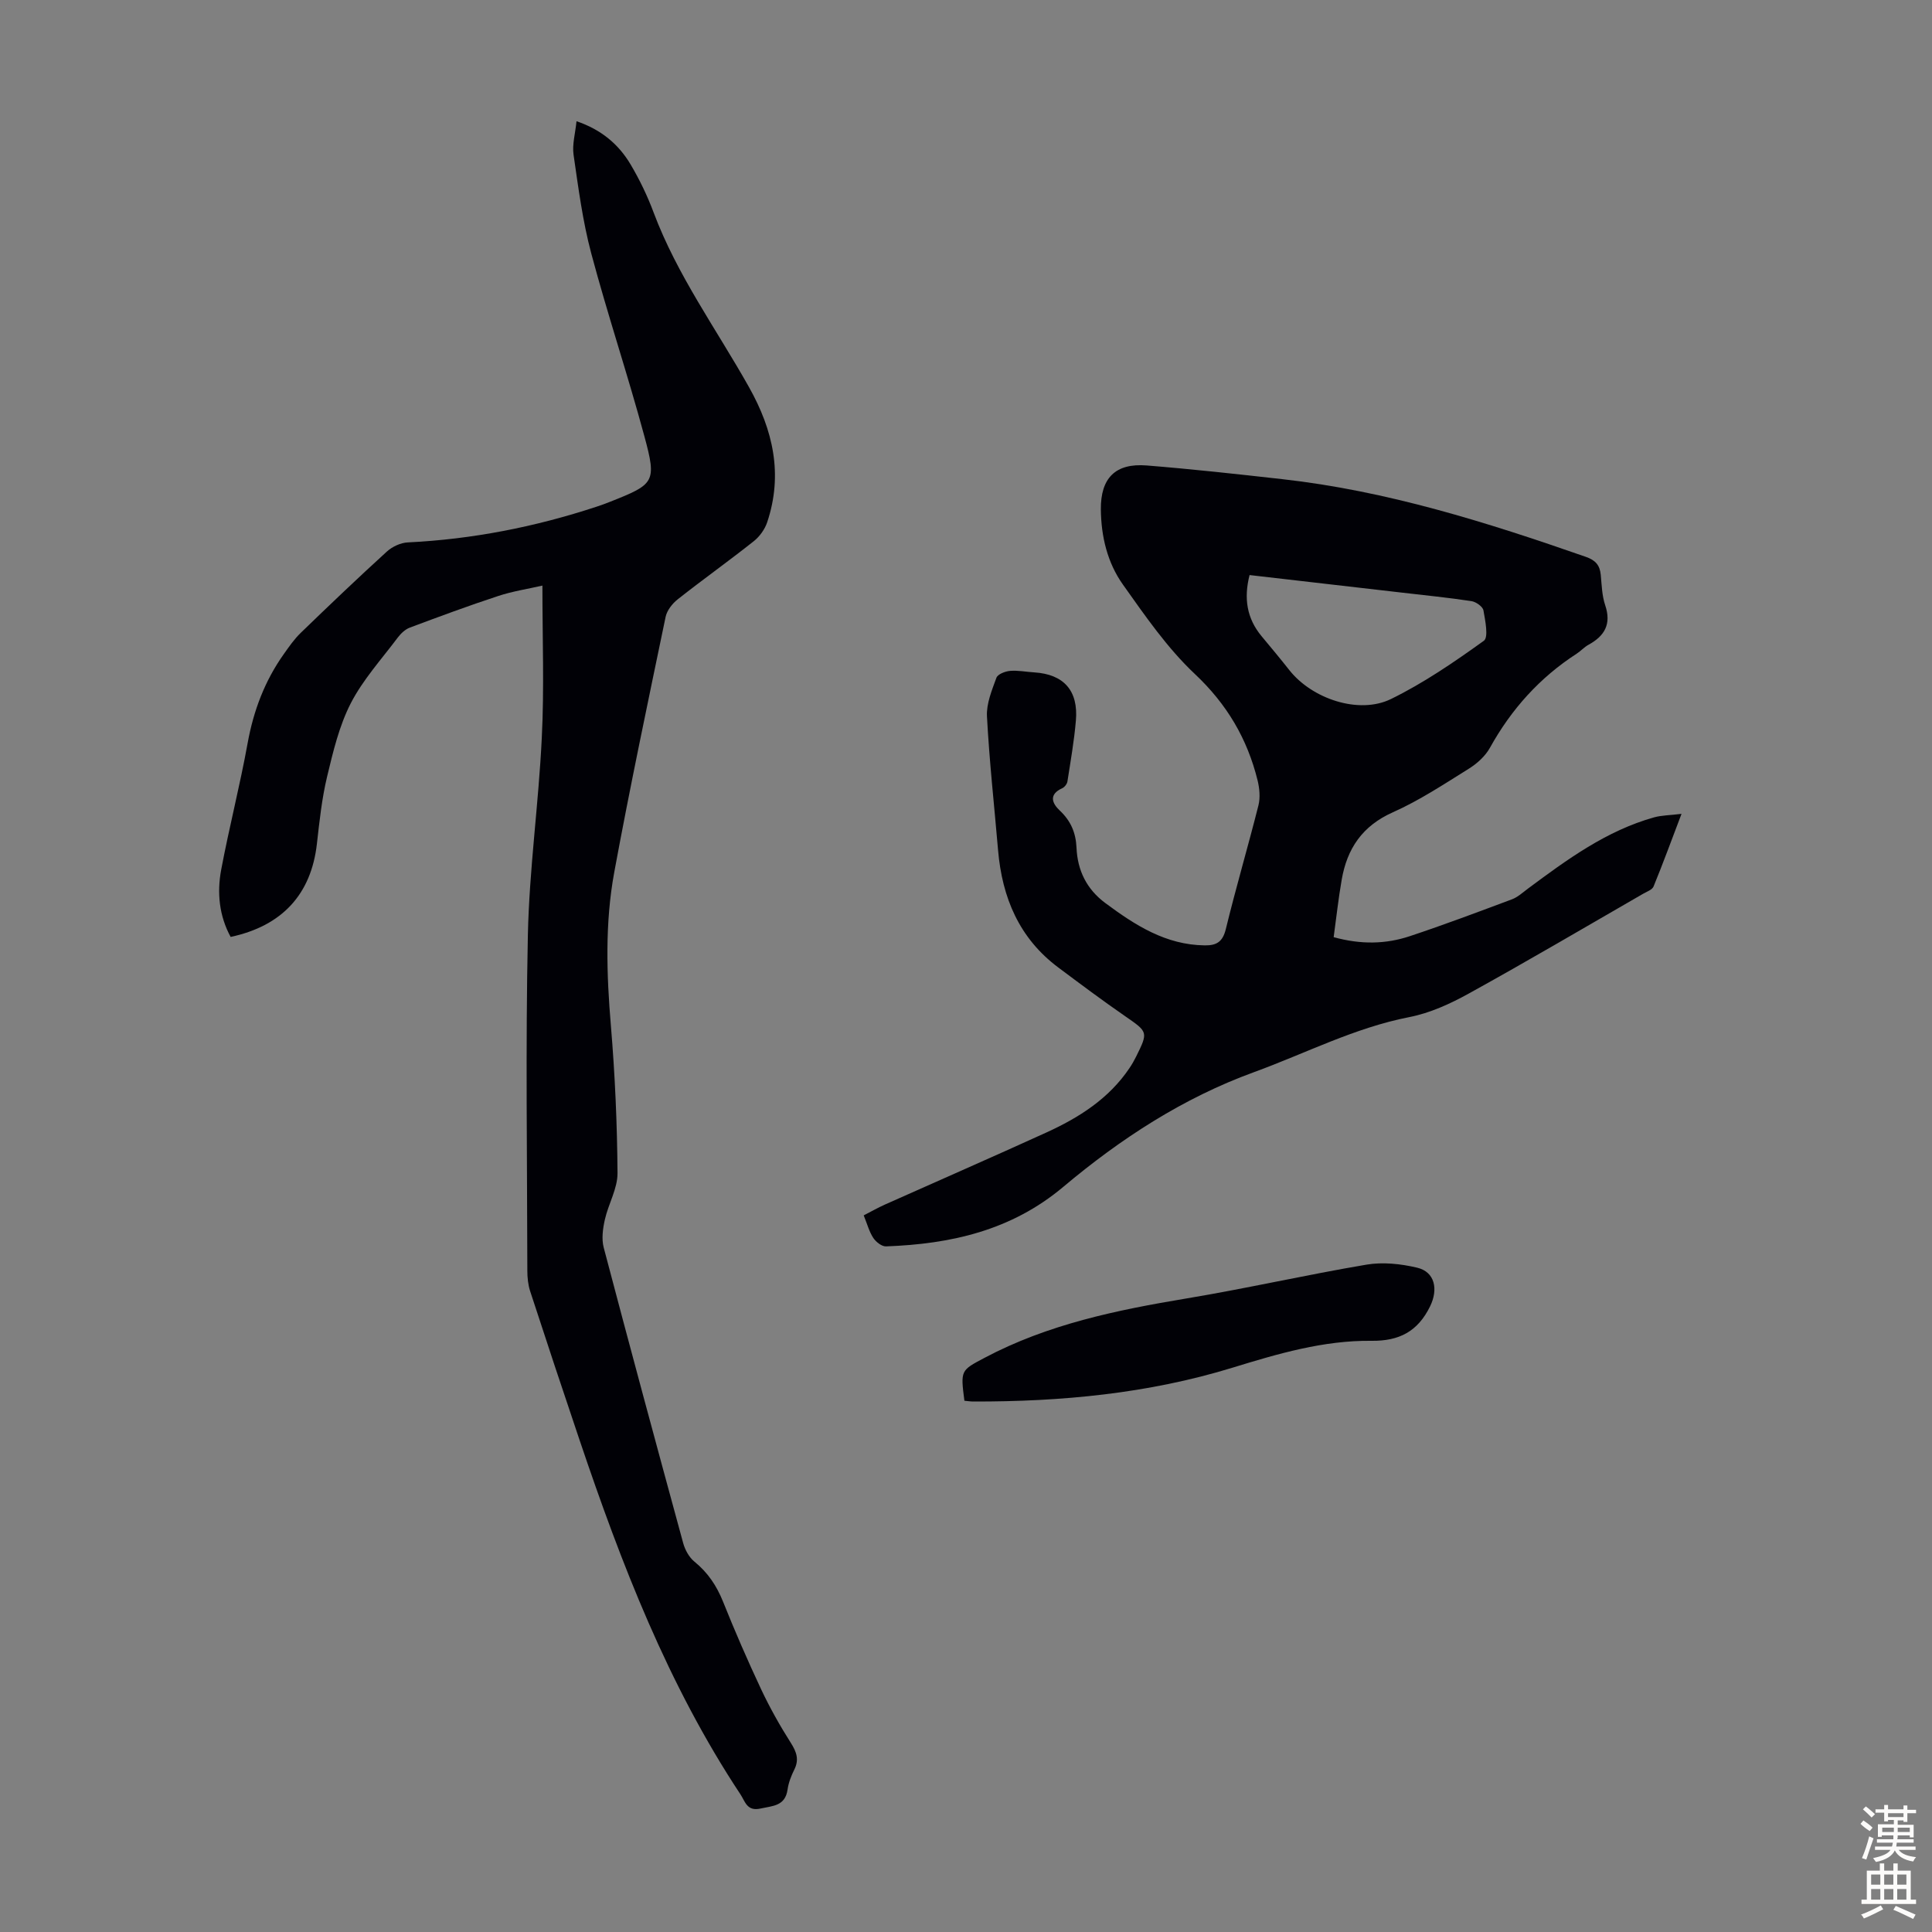
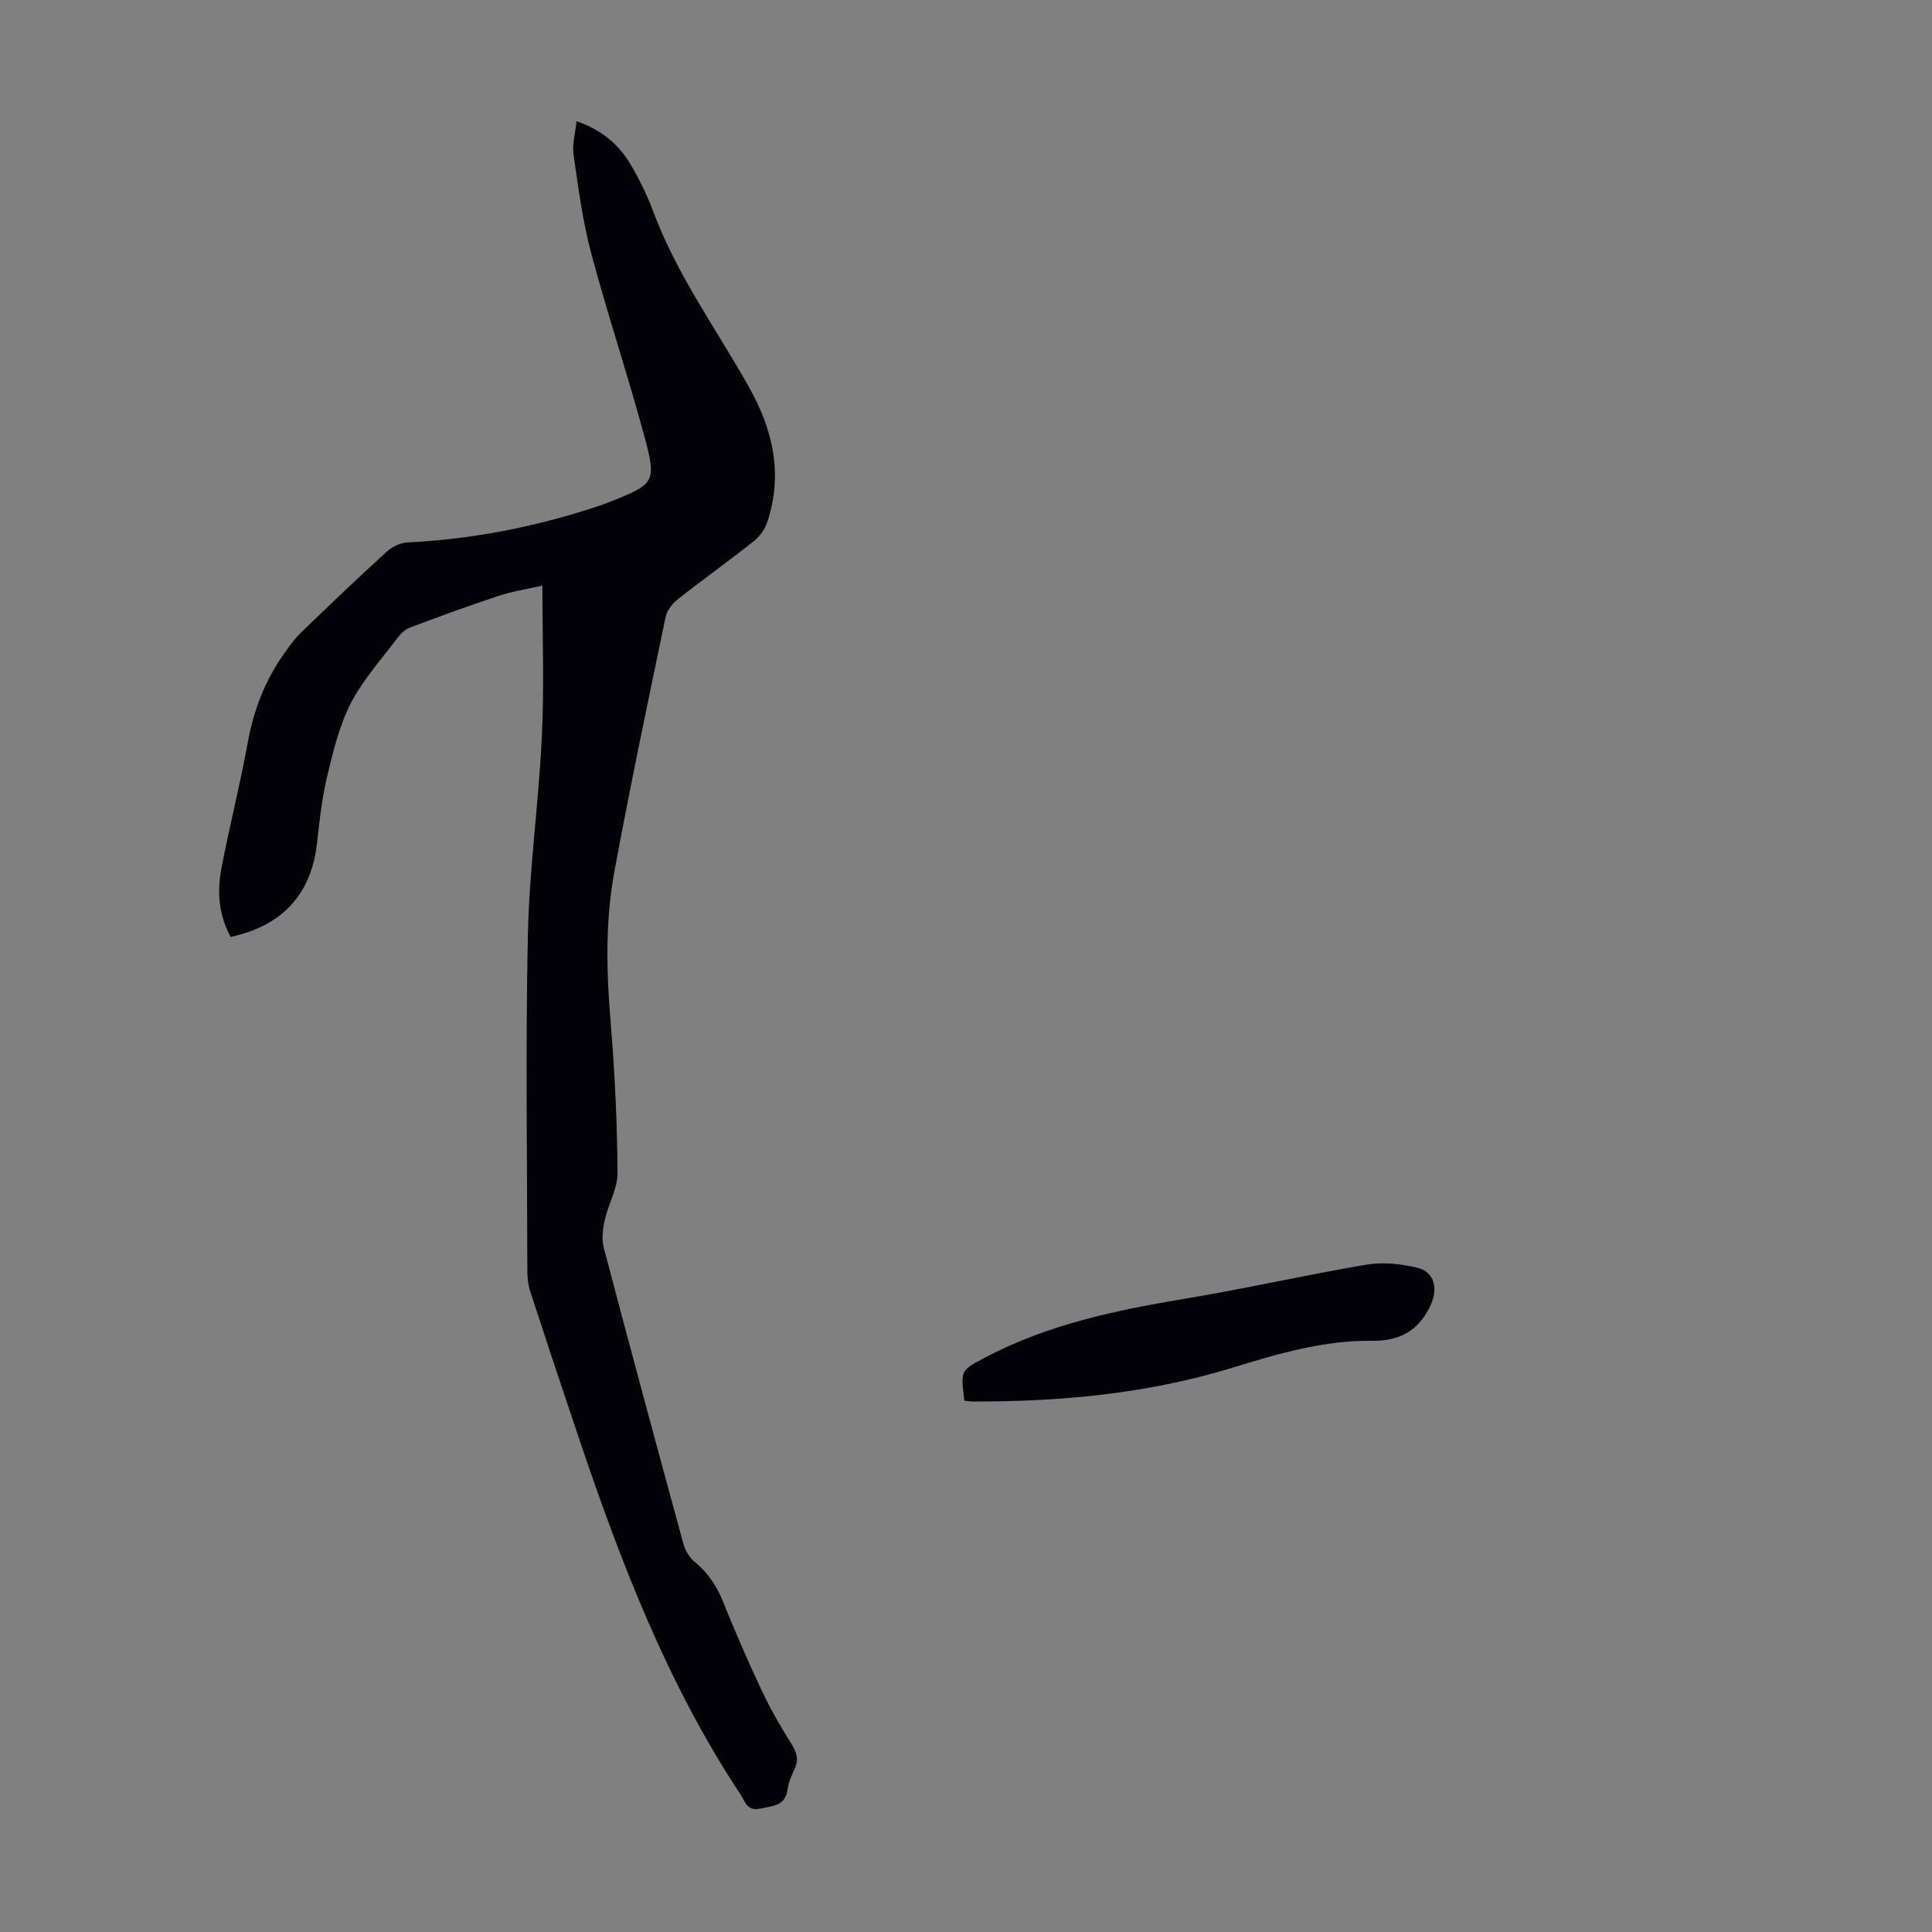
<svg xmlns="http://www.w3.org/2000/svg" enable-background="new 0 0 400 400" viewBox="0 0 400 400">
  <rect x="0" y="0" width="400" height="400" fill="#808080" stroke="none" />
  <g fill="#010106">
-     <path d="m276.12 194.03c5.71 1.57 10.82 1.44 15.78-.21 7.1-2.36 14.11-5 21.12-7.62 1.21-.45 2.24-1.41 3.31-2.21 8.09-6.01 16.21-11.98 26.11-14.76 1.57-.44 3.27-.43 5.7-.73-2.06 5.42-3.83 10.26-5.79 15.04-.28.68-1.38 1.06-2.15 1.5-12.01 6.92-23.96 13.96-36.1 20.66-3.85 2.13-8.05 4.05-12.32 4.88-11.33 2.21-21.48 7.51-32.16 11.4-14.72 5.36-27.63 13.79-39.47 23.74-10.78 9.06-23.29 11.84-36.72 12.33-.88.03-2.09-.93-2.63-1.76-.84-1.28-1.24-2.84-1.98-4.66 1.52-.78 2.94-1.59 4.42-2.25 11.12-4.97 22.28-9.84 33.36-14.89 6.78-3.09 13-7.02 17.27-13.39.5-.74.94-1.52 1.34-2.32 2.55-5.15 2.47-5.11-2.28-8.4-4.69-3.24-9.26-6.66-13.82-10.07-8.1-6.05-11.63-14.47-12.47-24.28-.79-9.24-1.81-18.46-2.3-27.71-.14-2.64 1.02-5.42 1.96-8 .27-.74 1.82-1.34 2.83-1.42 1.65-.14 3.34.21 5.01.31 6.1.39 9.15 3.77 8.61 9.99-.36 4.22-1.1 8.4-1.75 12.59-.08.52-.59 1.18-1.07 1.4-2.84 1.29-2.13 3.11-.51 4.63 2.28 2.14 3.32 4.59 3.46 7.69.2 4.69 2.09 8.59 5.98 11.47 6.17 4.58 12.5 8.66 20.59 8.75 2.49.03 3.71-.78 4.35-3.4 2.09-8.57 4.59-17.04 6.75-25.6.4-1.61.22-3.51-.18-5.16-2.13-8.62-6.35-15.79-12.99-22.03-5.72-5.38-10.3-12.05-14.89-18.51-3.21-4.52-4.51-9.92-4.57-15.55-.06-6.47 2.97-9.63 9.49-9.11 9.36.75 18.7 1.78 28.03 2.83 21.71 2.42 42.38 8.93 62.89 16.09 2.01.7 2.9 1.73 3.09 3.73.2 2.11.25 4.31.92 6.29 1.32 3.91-.12 6.36-3.47 8.19-.87.48-1.57 1.27-2.41 1.82-7.67 4.96-13.55 11.5-17.98 19.49-.97 1.75-2.69 3.3-4.42 4.37-5.12 3.19-10.21 6.56-15.69 9-6.33 2.82-9.48 7.53-10.59 13.98-.67 3.83-1.09 7.7-1.66 11.87zm-17.41-74.97c-1.22 4.77-.6 8.97 2.52 12.7 1.93 2.31 3.86 4.63 5.73 7 4.68 5.92 14.38 9.22 21.04 5.96 6.76-3.31 13.07-7.64 19.21-12.05 1.01-.72.29-4.19-.08-6.3-.14-.78-1.54-1.77-2.47-1.91-4.74-.72-9.52-1.2-14.28-1.75-10.54-1.22-21.06-2.43-31.67-3.65z" />
    <path d="m112.3 121.24c-3.04.7-6.19 1.17-9.17 2.16-6.15 2.02-12.22 4.27-18.28 6.54-.96.36-1.85 1.21-2.49 2.05-3.35 4.47-7.21 8.71-9.74 13.62-2.4 4.68-3.66 10.02-4.9 15.19-1.09 4.55-1.58 9.25-2.11 13.91-1.18 10.39-7.14 16.98-17.86 19.27-2.37-4.36-2.85-9.12-1.96-13.89 1.65-8.78 3.89-17.44 5.48-26.23 1.22-6.73 3.54-12.88 7.48-18.43 1.09-1.54 2.18-3.12 3.53-4.42 5.87-5.68 11.78-11.32 17.82-16.82 1.11-1.01 2.84-1.82 4.32-1.89 13.38-.65 26.38-3.21 39.08-7.39.95-.31 1.9-.66 2.83-1.03 9.19-3.64 9.66-4.03 7.09-13.53-3.43-12.71-7.63-25.21-11.02-37.93-1.77-6.65-2.66-13.55-3.65-20.38-.31-2.13.36-4.41.61-6.94 5.09 1.72 8.71 4.75 11.2 8.95 1.87 3.16 3.49 6.52 4.77 9.96 4.87 12.99 13.02 24.17 19.74 36.14 5 8.89 7.08 18.07 3.77 27.97-.49 1.47-1.57 2.97-2.78 3.93-5.17 4.1-10.55 7.93-15.73 12.02-1.12.88-2.24 2.3-2.52 3.64-3.66 17.61-7.38 35.22-10.64 52.9-1.93 10.49-1.59 21.13-.69 31.78.85 10.14 1.3 20.33 1.37 30.49.02 3.2-1.89 6.37-2.62 9.62-.42 1.87-.71 4-.24 5.79 5.38 20.42 10.89 40.8 16.45 61.17.38 1.41 1.22 2.95 2.32 3.85 2.78 2.26 4.61 4.99 5.94 8.3 2.45 6.12 5.08 12.17 7.88 18.13 1.8 3.82 3.88 7.53 6.15 11.1 1.19 1.88 1.76 3.46.72 5.54-.64 1.29-1.19 2.7-1.39 4.11-.49 3.45-3.04 3.38-5.61 3.95-2.8.62-3.17-1.45-4.13-2.91-15.01-22.66-24.68-47.76-33.31-73.33-3.47-10.26-6.88-20.55-10.24-30.85-.44-1.35-.59-2.84-.59-4.27-.03-23.16-.38-46.34.11-69.49.29-13.62 2.23-27.2 2.88-40.82.52-10.2.13-20.47.13-31.53z" />
    <path d="m199.67 290.01c-.81-6.31-.79-6.26 4.14-8.87 13.13-6.97 27.41-9.91 41.9-12.32 12.44-2.07 24.76-4.89 37.21-6.99 3.38-.57 7.11-.17 10.48.63 3.73.88 4.38 4.52 2.7 7.97-2.55 5.24-6.41 7.24-12.15 7.17-9.93-.11-19.35 2.67-28.79 5.57-17.46 5.36-35.46 7.04-53.66 7-.54 0-1.09-.09-1.83-.16z" />
  </g>
-   <path d="m385.2 377.6.6-.7c.6.4 1.3.9 1.9 1.5l-.6.7c-.8-.5-1.4-1-1.9-1.5zm.3 7.1c.6-1.4 1.1-2.9 1.5-4.5.3.1.6.3.9.4-.5 1.4-1 2.9-1.5 4.4zm.2-10.1.6-.6c.7.5 1.3 1.1 1.9 1.6l-.7.7c-.6-.6-1.2-1.2-1.8-1.7zm8.4-.8h.8v.9h1.8v.7h-1.8v1.8h-.8v-.3h-1.2v.9h3.3v2.6h-.8v-.4h-2.5c0 .3 0 .6-.1.8h3.4v.7h-3.5c0 .3-.1.6-.1.8h4v.7h-3.5c.7.9 1.9 1.3 3.6 1.5-.2.2-.4.5-.6.9-1.9-.3-3.2-1.1-3.8-2.3-.5 1.1-1.8 2-3.9 2.4-.2-.3-.4-.5-.6-.8 1.9-.4 3.1-.9 3.6-1.7h-3.2v-.7h3.5c.1-.2.1-.5.2-.8h-3.3v-.7h3.4c0-.2 0-.5 0-.8h-2.4v.3h-.8v-2.6h3.3v-.9h-1.2v.3h-.8v-1.8h-1.8v-.7h1.8v-.9h.8v.9h3.2zm-4.4 5.5h2.4c0-.3 0-.6 0-.9h-2.4zm1.2-3.1h3.2v-.8h-3.2zm4.4 2.2h-2.4v.9h2.5v-.9z" fill="#fcfbfa" />
-   <path d="m389.2 385.8h.9v1.5h1.9v-1.5h.9v1.5h2.7v6h1.1v.9h-11.3v-.9h1.1v-6h2.7zm.2 8.7.5.8c-1.2.6-2.5 1.3-4 1.9-.2-.3-.3-.6-.6-.8 1.6-.6 3-1.3 4.1-1.9zm-2-4.3h1.9v-2.1h-1.9zm0 3.1h1.9v-2.2h-1.9zm2.7-3.1h1.9v-2.1h-1.9zm0 3.1h1.9v-2.2h-1.9zm2.4 1.3c1.4.6 2.7 1.2 4.1 1.8l-.5.9c-1.5-.7-2.8-1.4-4.1-1.9zm2.2-6.5h-1.9v2.1h1.9zm-1.9 5.2h1.9v-2.2h-1.9z" fill="#fcfbfa" />
</svg>